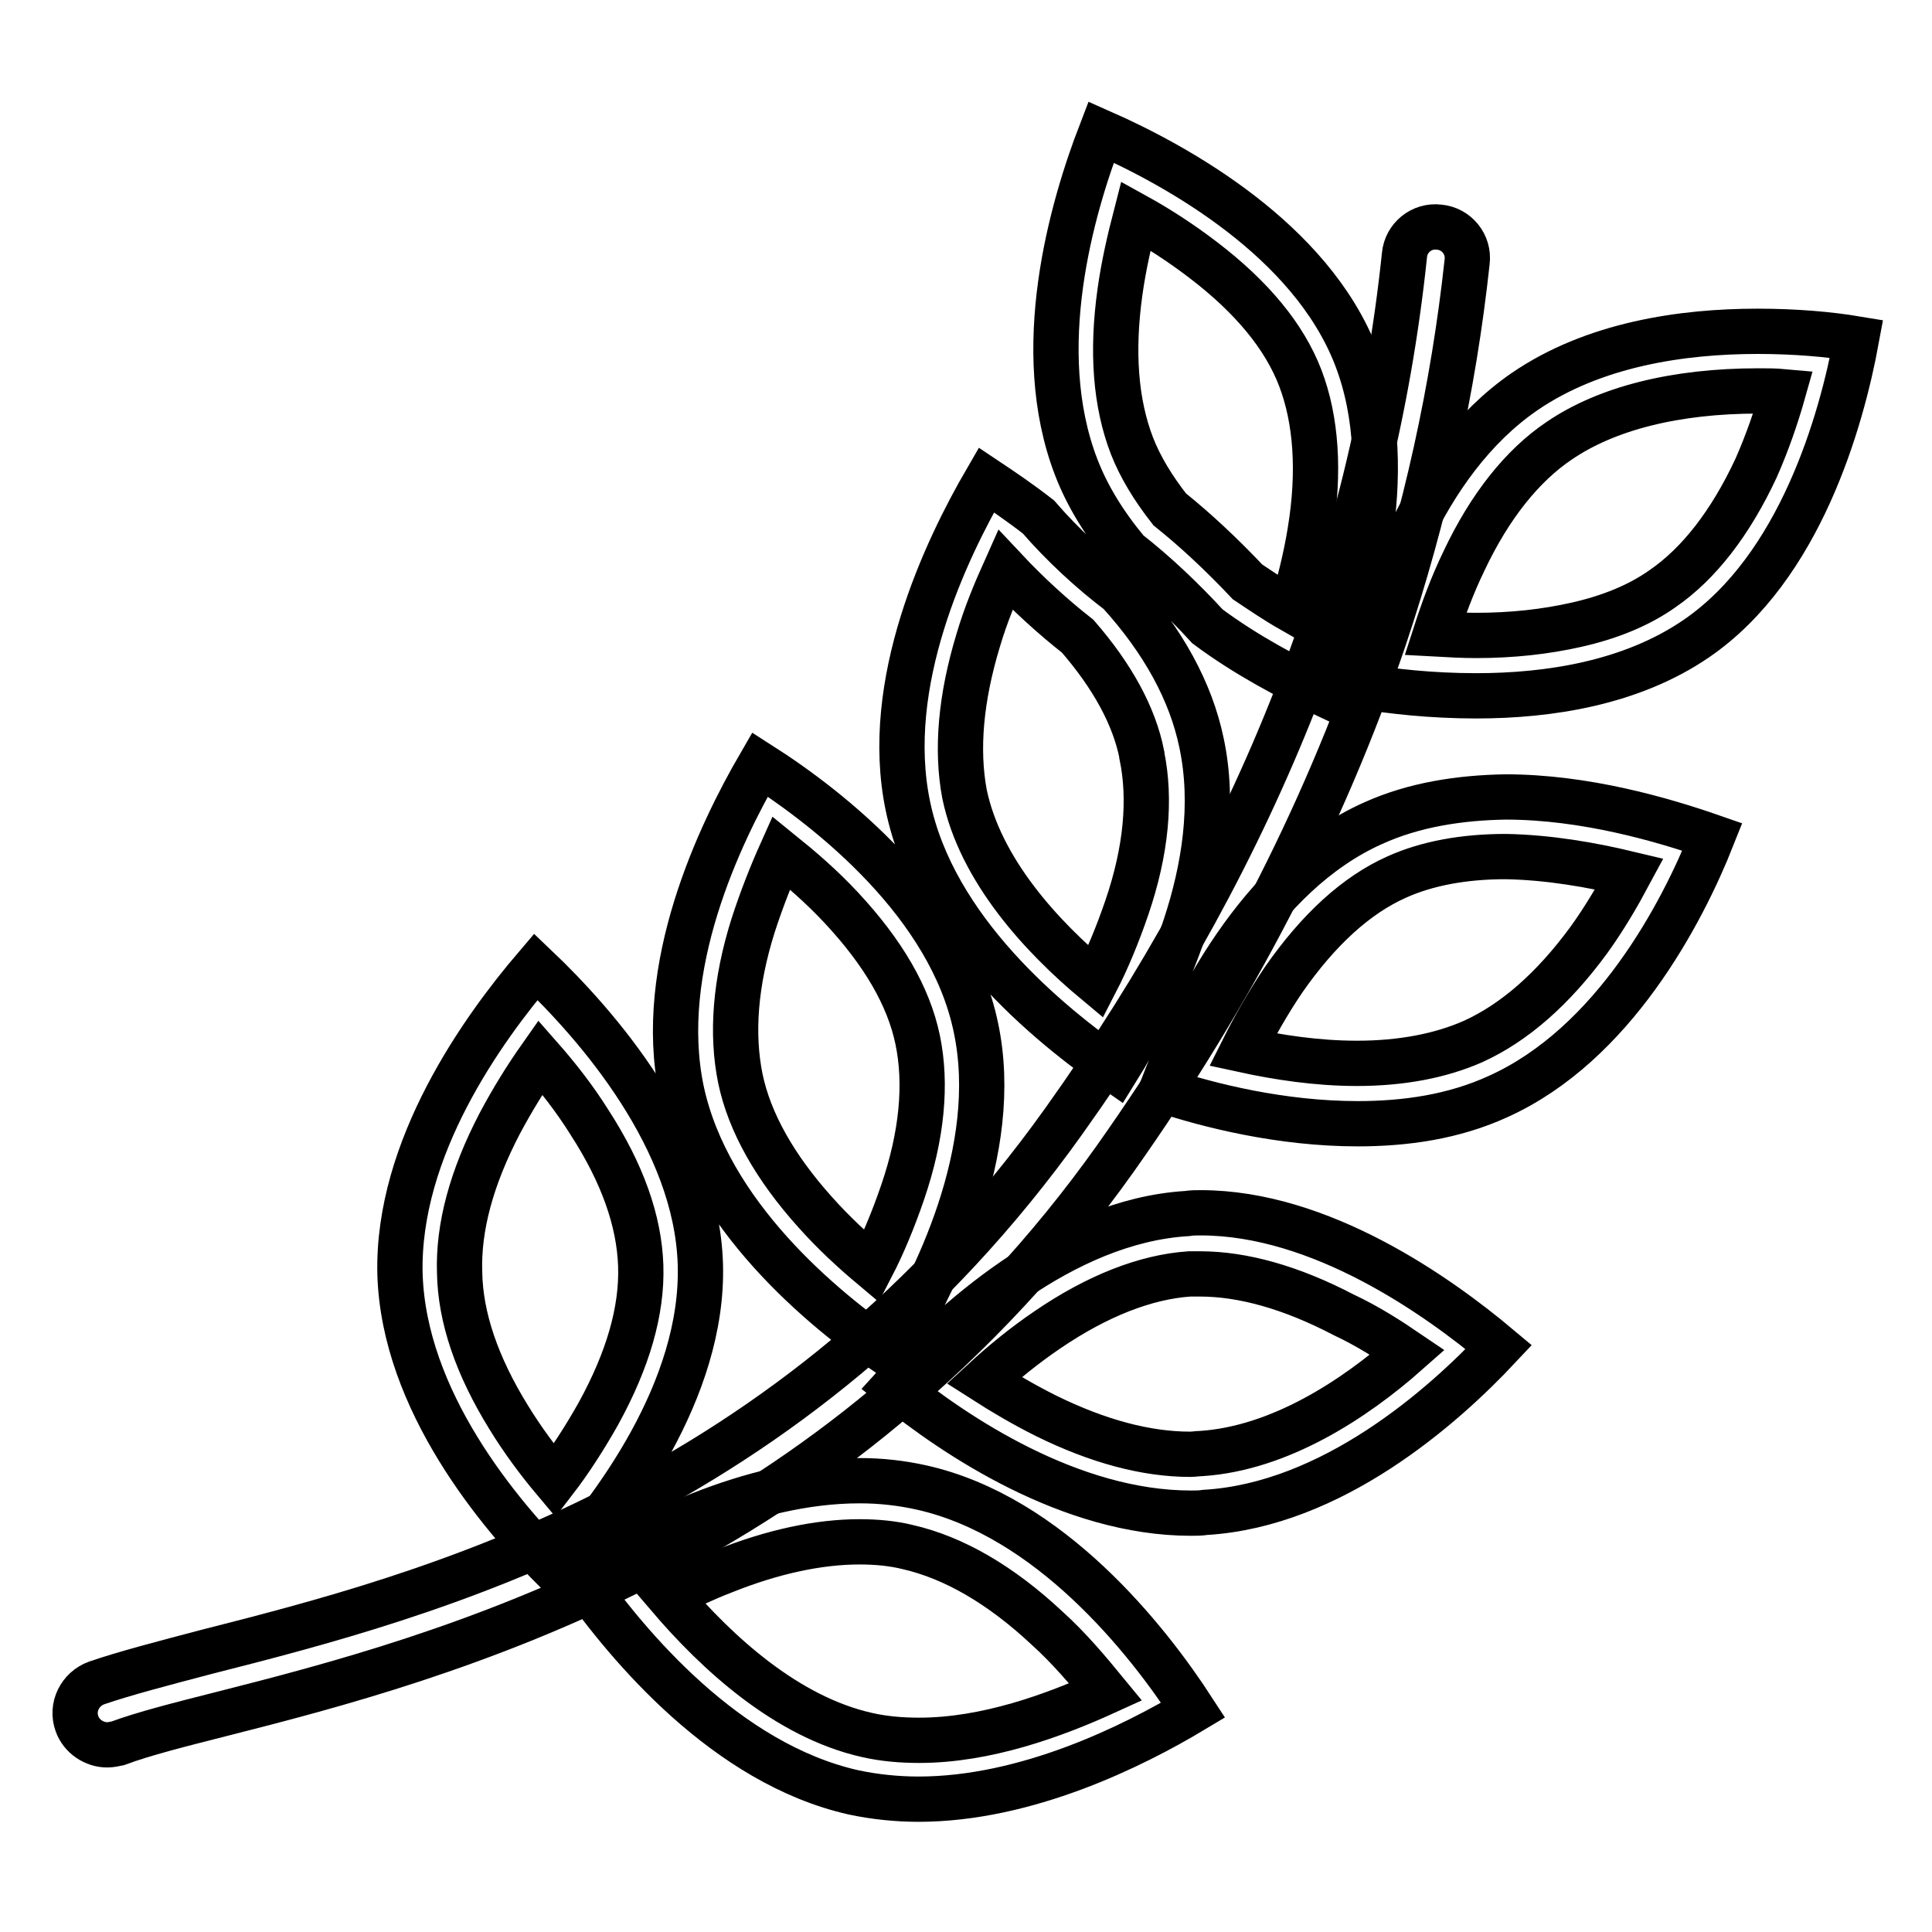
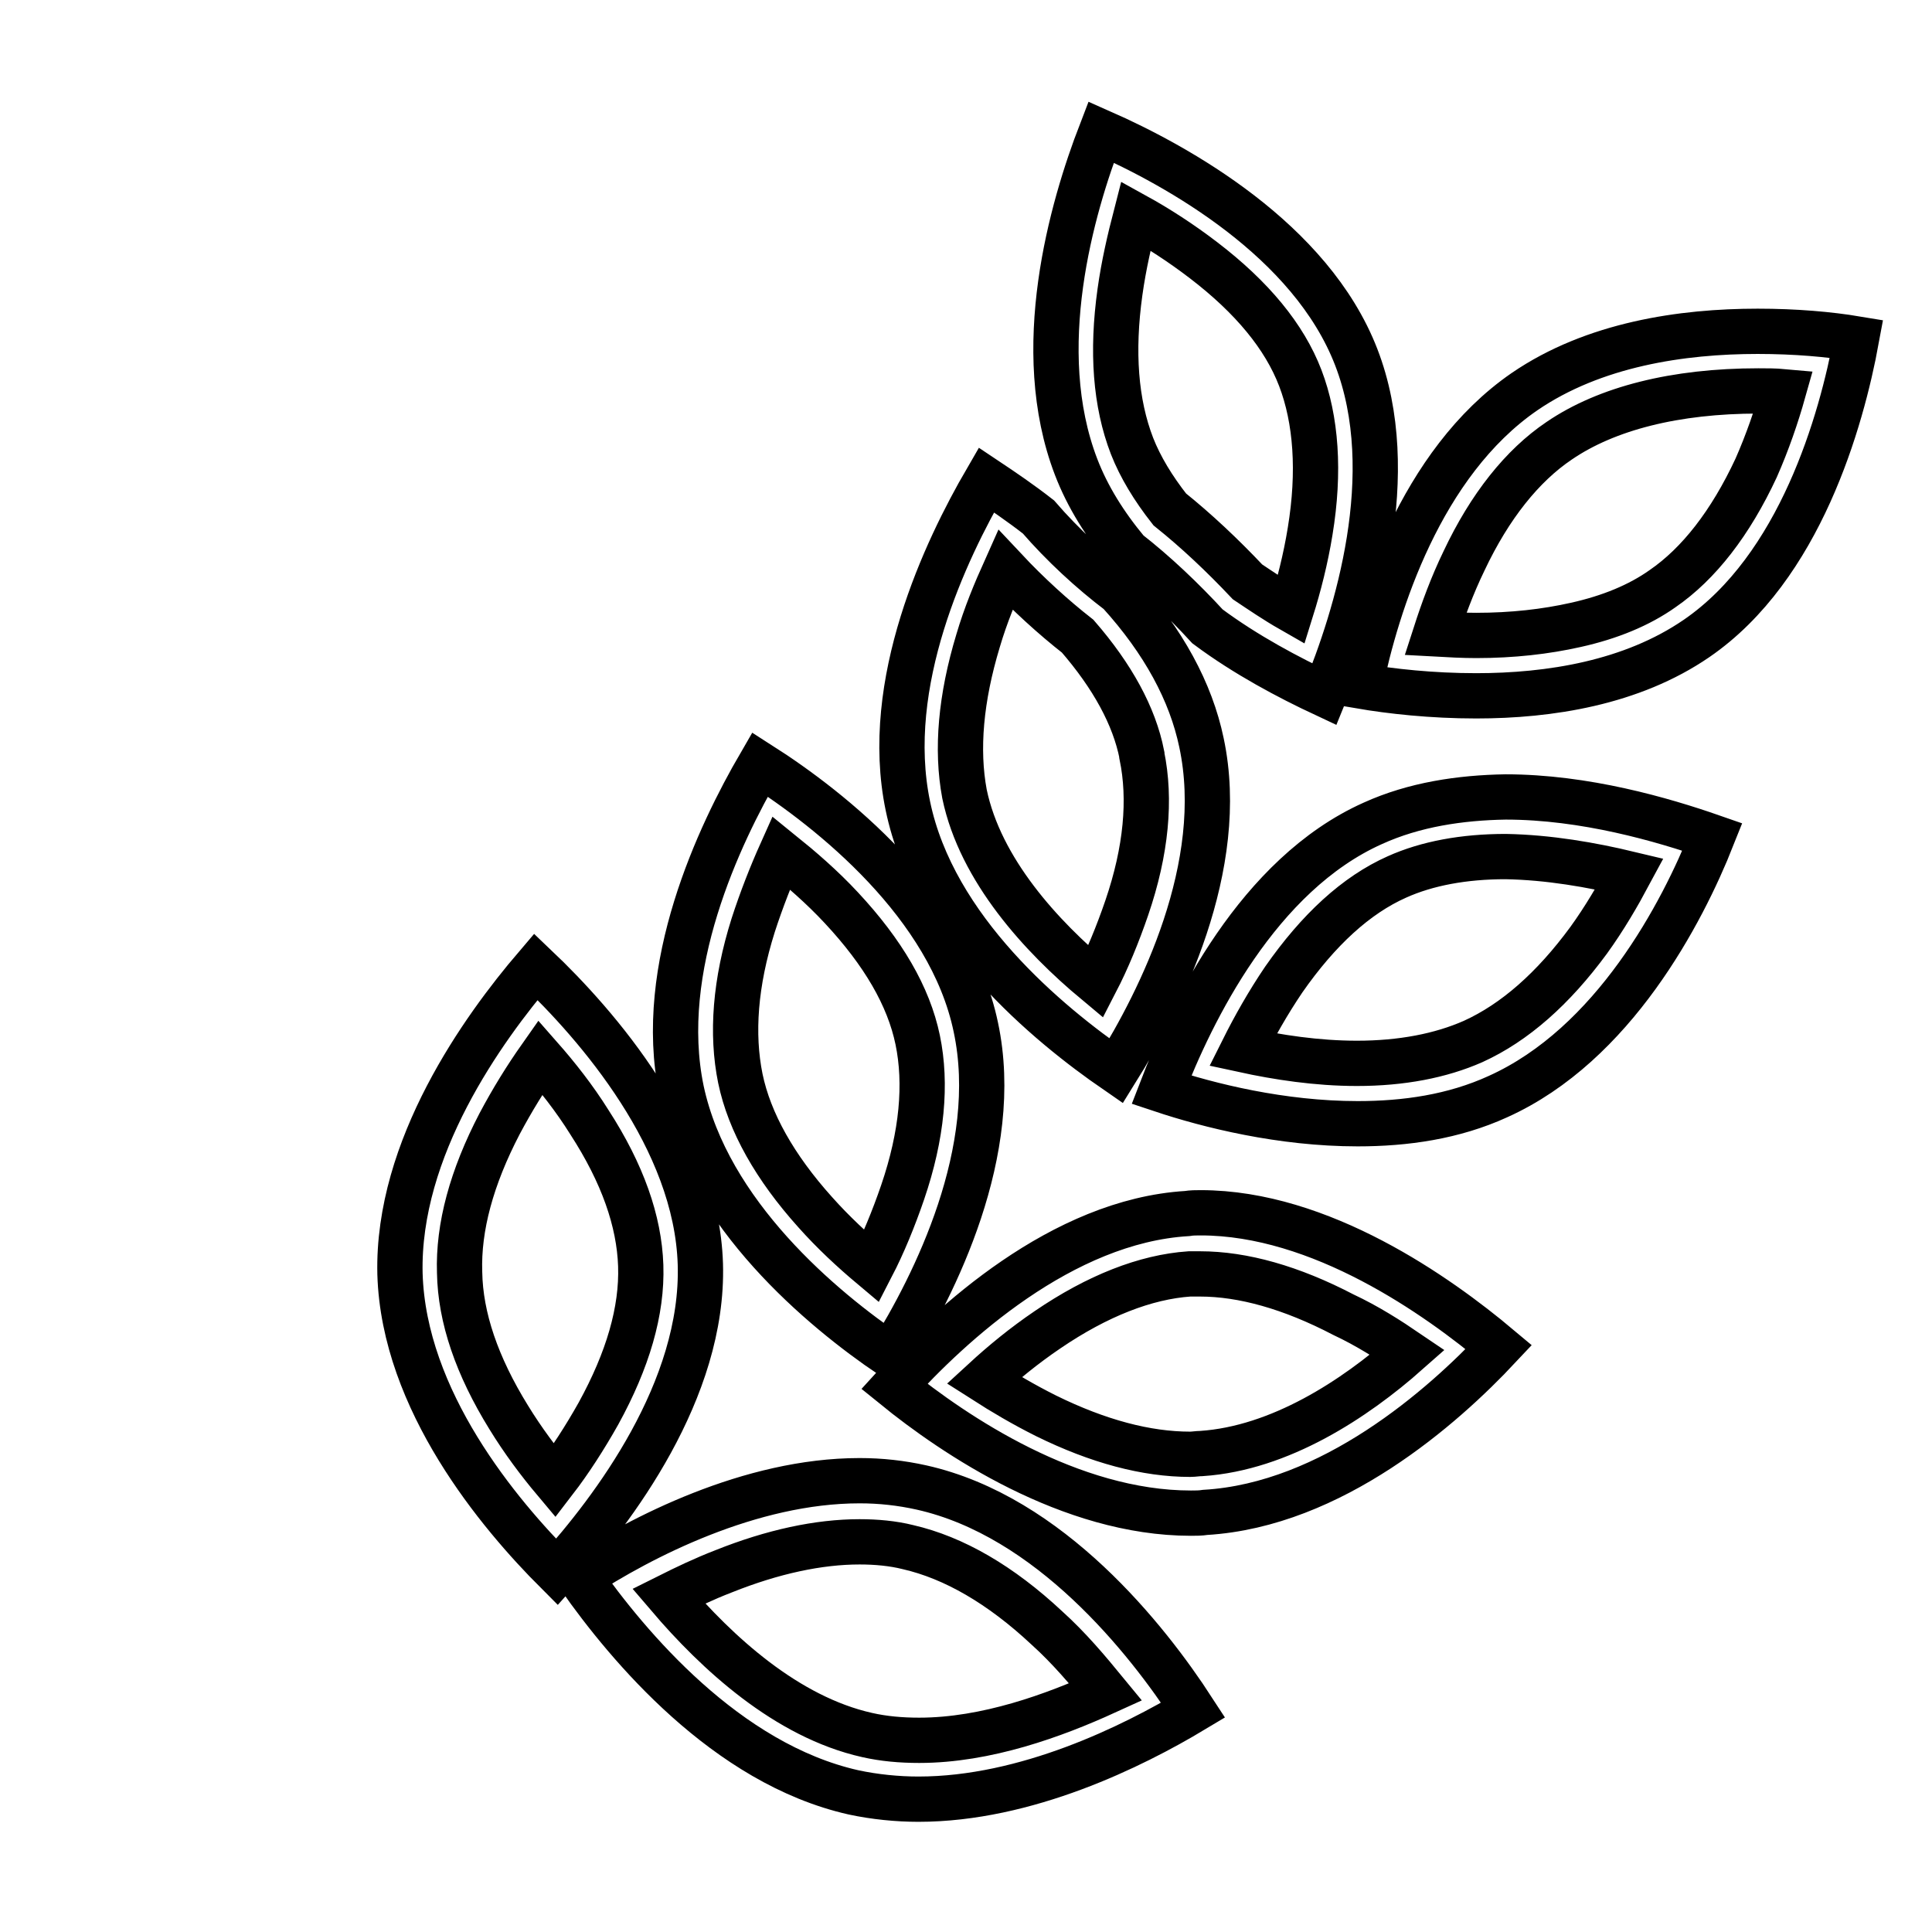
<svg xmlns="http://www.w3.org/2000/svg" version="1.1" x="0px" y="0px" viewBox="0 0 256 256" enable-background="new 0 0 256 256" xml:space="preserve">
  <g>
    <path stroke-width="6" fill-opacity="0" stroke="#000000" d="M232.9,43.9c-10,0-21.7,1.7-30.9,8c-13.8,9.5-19.6,28.3-21.8,39c4.1,0.7,9.5,1.3,15.4,1.3 c9.7,0,20.6-1.7,29.2-7.6c13.7-9.4,19.2-28.8,21.2-39.7C242.4,44.3,237.9,43.9,232.9,43.9L232.9,43.9z M220.3,78 c-3.1,2.2-7,3.8-11.5,4.8c-4,0.9-8.4,1.4-13.2,1.4c-1.7,0-3.6-0.1-5.4-0.2c1-3.1,2.2-6.4,3.8-9.7c3.4-7.2,7.7-12.6,12.6-15.9 c6.3-4.3,15.4-6.6,26.4-6.6c1.1,0,2.2,0,3.3,0.1c-0.9,3.2-2.1,6.7-3.6,10.1C229.3,69.3,225.1,74.7,220.3,78L220.3,78z M157.3,160.8 c-16.6,1-31.4,14.7-38.8,22.9c8,6.5,23.3,16.8,39.3,16.8c0.6,0,1.3,0,1.9-0.1c16.8-1,31.5-14,38.9-21.9 c-8.1-6.8-23.6-17.8-39.5-17.8C158.5,160.7,157.9,160.7,157.3,160.8L157.3,160.8z M186.5,179.2c-7,6.2-16.9,12.7-27.3,13.4 c-0.5,0-1,0.1-1.5,0.1c-5.8,0-12.2-1.7-19.1-5.1c-3-1.5-5.7-3.1-8.2-4.7c2.5-2.3,5.3-4.6,8.4-6.7c6.6-4.5,13-7,18.8-7.4 c0.4,0,0.9,0,1.4,0c5.7,0,12.1,1.8,19,5.4C181.2,175.7,184,177.5,186.5,179.2L186.5,179.2z M149.4,73.1c3.6,2.8,7.3,6.3,10.6,9.9 c5.1,3.8,10.8,6.8,15.5,9c4.2-10.2,10.2-29.2,4.2-44.7c-6-15.5-23.6-25.3-33.8-29.8c-3.9,10.1-9.3,28.8-3.3,44.4 C144.1,65.8,146.4,69.5,149.4,73.1L149.4,73.1z M148.4,38.7c0.5-3.6,1.3-7,2.1-10.1c2.9,1.6,6,3.6,9,5.9 c6.4,4.9,10.7,10.1,12.8,15.6c2.1,5.5,2.6,12.4,1.3,20.3c-0.6,3.7-1.5,7.2-2.5,10.4c-2.1-1.2-4-2.5-5.8-3.7 c-3.3-3.5-6.8-6.8-10.3-9.6c-2.2-2.8-3.9-5.6-5-8.4C147.8,53.4,147.3,46.6,148.4,38.7z M147.9,141.9c5.8-9.3,14.8-27.1,11.3-43.5 c-1.4-6.7-5-13.4-10.9-19.9c-3.7-2.8-7.5-6.3-10.7-10c-2.3-1.8-4.8-3.5-6.9-4.9c-5.4,9.3-13.8,26.9-10.4,43.2 C123.7,123.2,138.9,135.7,147.9,141.9z M129.6,84.9c1-3.4,2.3-6.5,3.6-9.4c3,3.2,6.4,6.3,9.6,8.8c4.6,5.3,7.5,10.6,8.5,15.7v0.1 c1.2,5.8,0.6,12.6-2,20.2c-1.2,3.5-2.6,6.9-4.1,9.8c-7.2-6-15.3-14.8-17.4-24.9C126.7,99.3,127.3,92.5,129.6,84.9L129.6,84.9z  M181.9,109.1c-15.2,6.8-24,24.9-28,35.3c6.3,2.1,15.9,4.5,26,4.5c6.3,0,12.7-0.9,18.6-3.6c15.3-6.9,24.4-24.3,28.4-34.4 c-6.6-2.3-16.9-5.3-27.4-5.3C193.5,105.7,187.4,106.6,181.9,109.1L181.9,109.1z M215.9,115.8c-1.5,2.8-3.3,5.9-5.4,8.8 c-4.7,6.4-9.8,10.9-15.3,13.4c-4.3,1.9-9.5,2.9-15.4,2.9c-5.3,0-10.5-0.8-15.1-1.8c1.5-3,3.3-6.2,5.4-9.3c4.6-6.6,9.6-11.2,15-13.6 c4-1.8,8.9-2.7,14.4-2.7C205.2,113.6,210.9,114.6,215.9,115.8L215.9,115.8z M118,179.6c5.8-9.3,14.8-27.1,11.3-43.5 c-3.4-16.3-19.2-28.8-28.6-34.8c-5.4,9.3-13.8,26.9-10.4,43.2C93.8,160.9,109,173.5,118,179.6z M99.8,122.6 c1.1-3.4,2.4-6.7,3.7-9.6c2.6,2.1,5.4,4.5,8,7.3c5.5,5.9,8.9,11.7,10.1,17.5c1.2,5.8,0.6,12.6-2,20.2c-1.2,3.5-2.6,6.9-4.1,9.8 c-2.5-2.1-5.1-4.5-7.5-7.2c-5.3-5.9-8.7-11.9-9.9-17.7C96.9,137,97.4,130.2,99.8,122.6z M122.1,197.1c-2.7-0.6-5.4-0.9-8.2-0.9 c-14.5,0-29,7.5-37.1,12.8c6.4,9.1,19.4,24.7,36.3,28.5c2.8,0.6,5.8,0.9,8.6,0.9c14.3,0,28.4-7,36.4-11.8 C152,217.2,139.1,200.9,122.1,197.1L122.1,197.1z M121.8,230.6c-2.4,0-4.7-0.2-6.9-0.7c-10.7-2.4-19.9-10.9-26.3-18.4 c2.2-1.1,4.7-2.3,7.3-3.3c6.5-2.6,12.6-3.9,18-3.9c2.2,0,4.4,0.2,6.4,0.7c6.1,1.4,12.3,5,18.4,10.7c3,2.7,5.5,5.7,7.8,8.5 C139.7,227.3,130.7,230.6,121.8,230.6L121.8,230.6z M92.8,167.5c-0.5-16.6-13.7-31.7-21.8-39.4c-7,8.2-18.4,24-18,40.7 c0.5,16.8,13.1,31.8,20.8,39.5C81.2,200.1,93.3,184.2,92.8,167.5L92.8,167.5z M79.3,187.3c-1.8,3.2-3.8,6.3-5.8,8.9 c-2.1-2.5-4.2-5.3-6.1-8.4c-4.2-6.8-6.4-13.2-6.5-19.2c-0.2-6,1.6-12.6,5.3-19.7c1.7-3.2,3.5-6.1,5.4-8.8c2.2,2.5,4.5,5.4,6.5,8.6 c4.4,6.8,6.6,13.1,6.8,19C85.1,173.7,83.2,180.2,79.3,187.3z" />
-     <path stroke-width="6" fill-opacity="0" stroke="#000000" d="M14.2,231.2c-1.7,0-3.4-1.1-4-2.8c-0.8-2.2,0.4-4.6,2.6-5.4c3.8-1.3,8.8-2.6,14.5-4.1 C56.4,211.5,105,199,141,148.5c25.7-36,40.9-74.6,45.1-114.7c0.2-2.3,2.3-4,4.6-3.7c2.3,0.2,4,2.3,3.7,4.6 c-1.8,16.7-5.5,33.5-11,49.9c-8.1,23.9-20.1,47-35.6,68.9c-8.8,12.4-19.1,23.4-30.4,32.8c-9.7,8.1-20.6,15.2-32.2,21.1 c-21.3,10.8-41.2,16-55.8,19.7c-5.5,1.4-10.3,2.6-13.8,3.9C15.1,231.1,14.7,231.2,14.2,231.2L14.2,231.2z" />
  </g>
</svg>